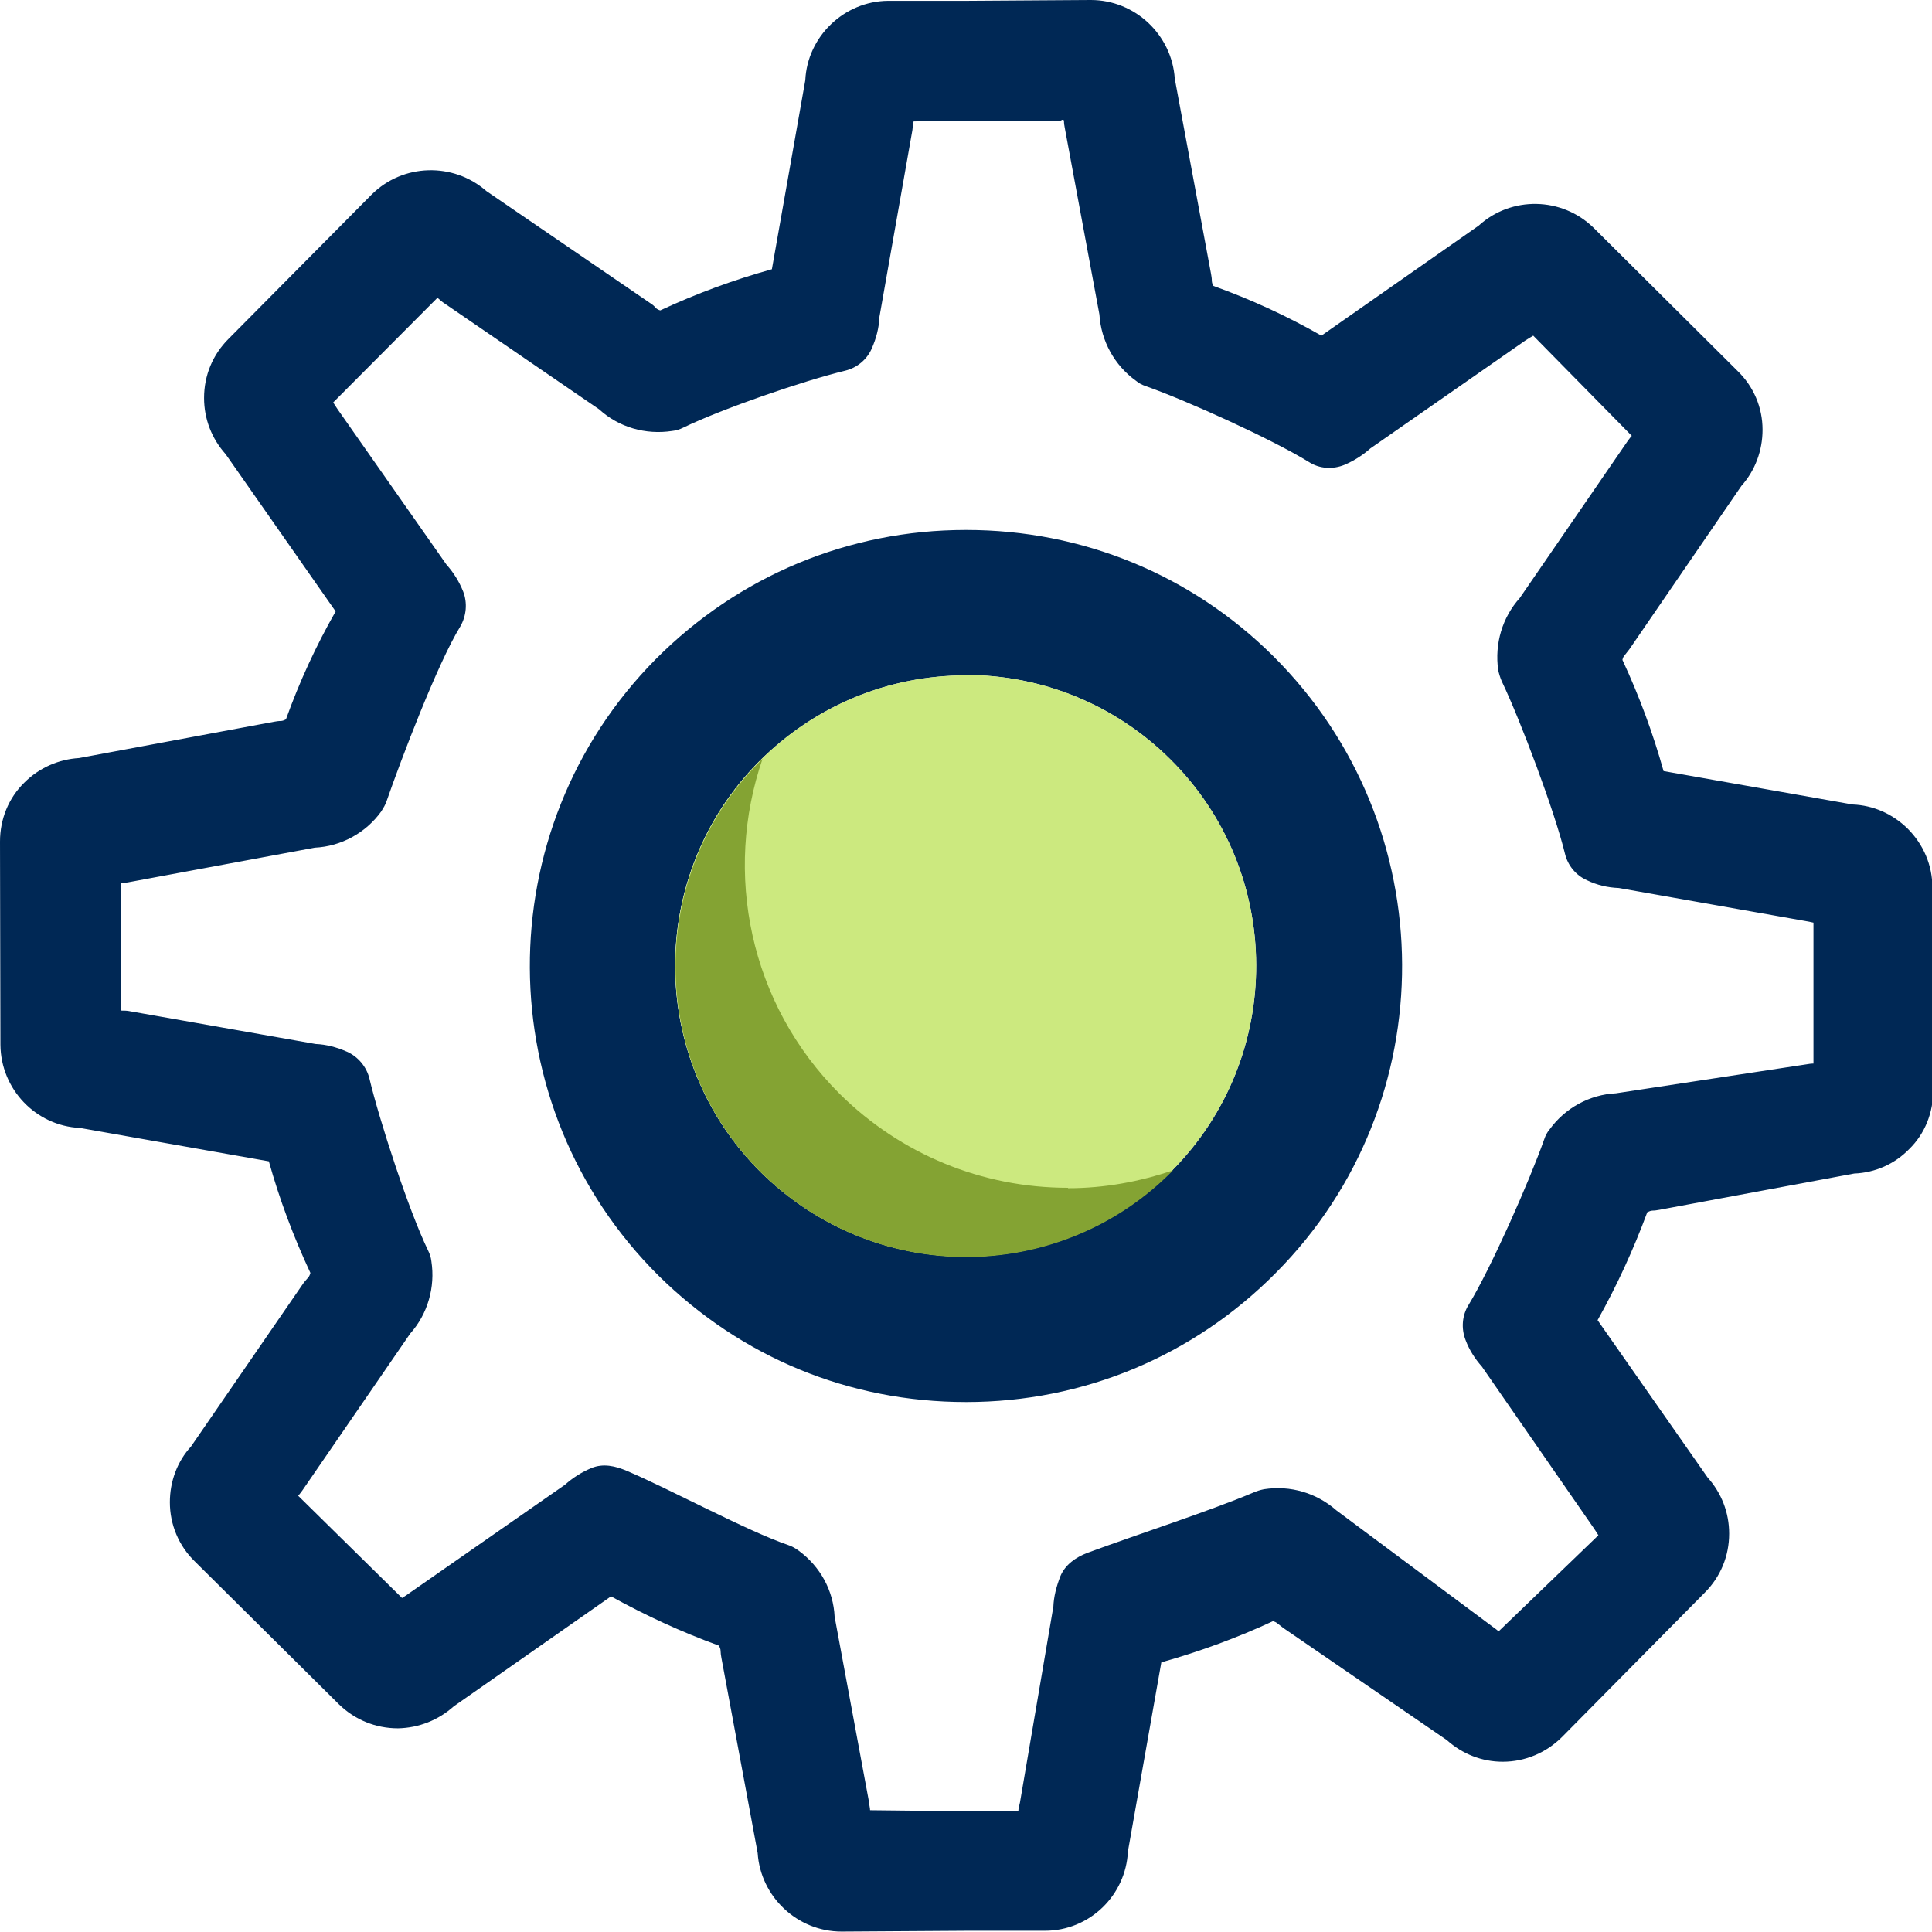
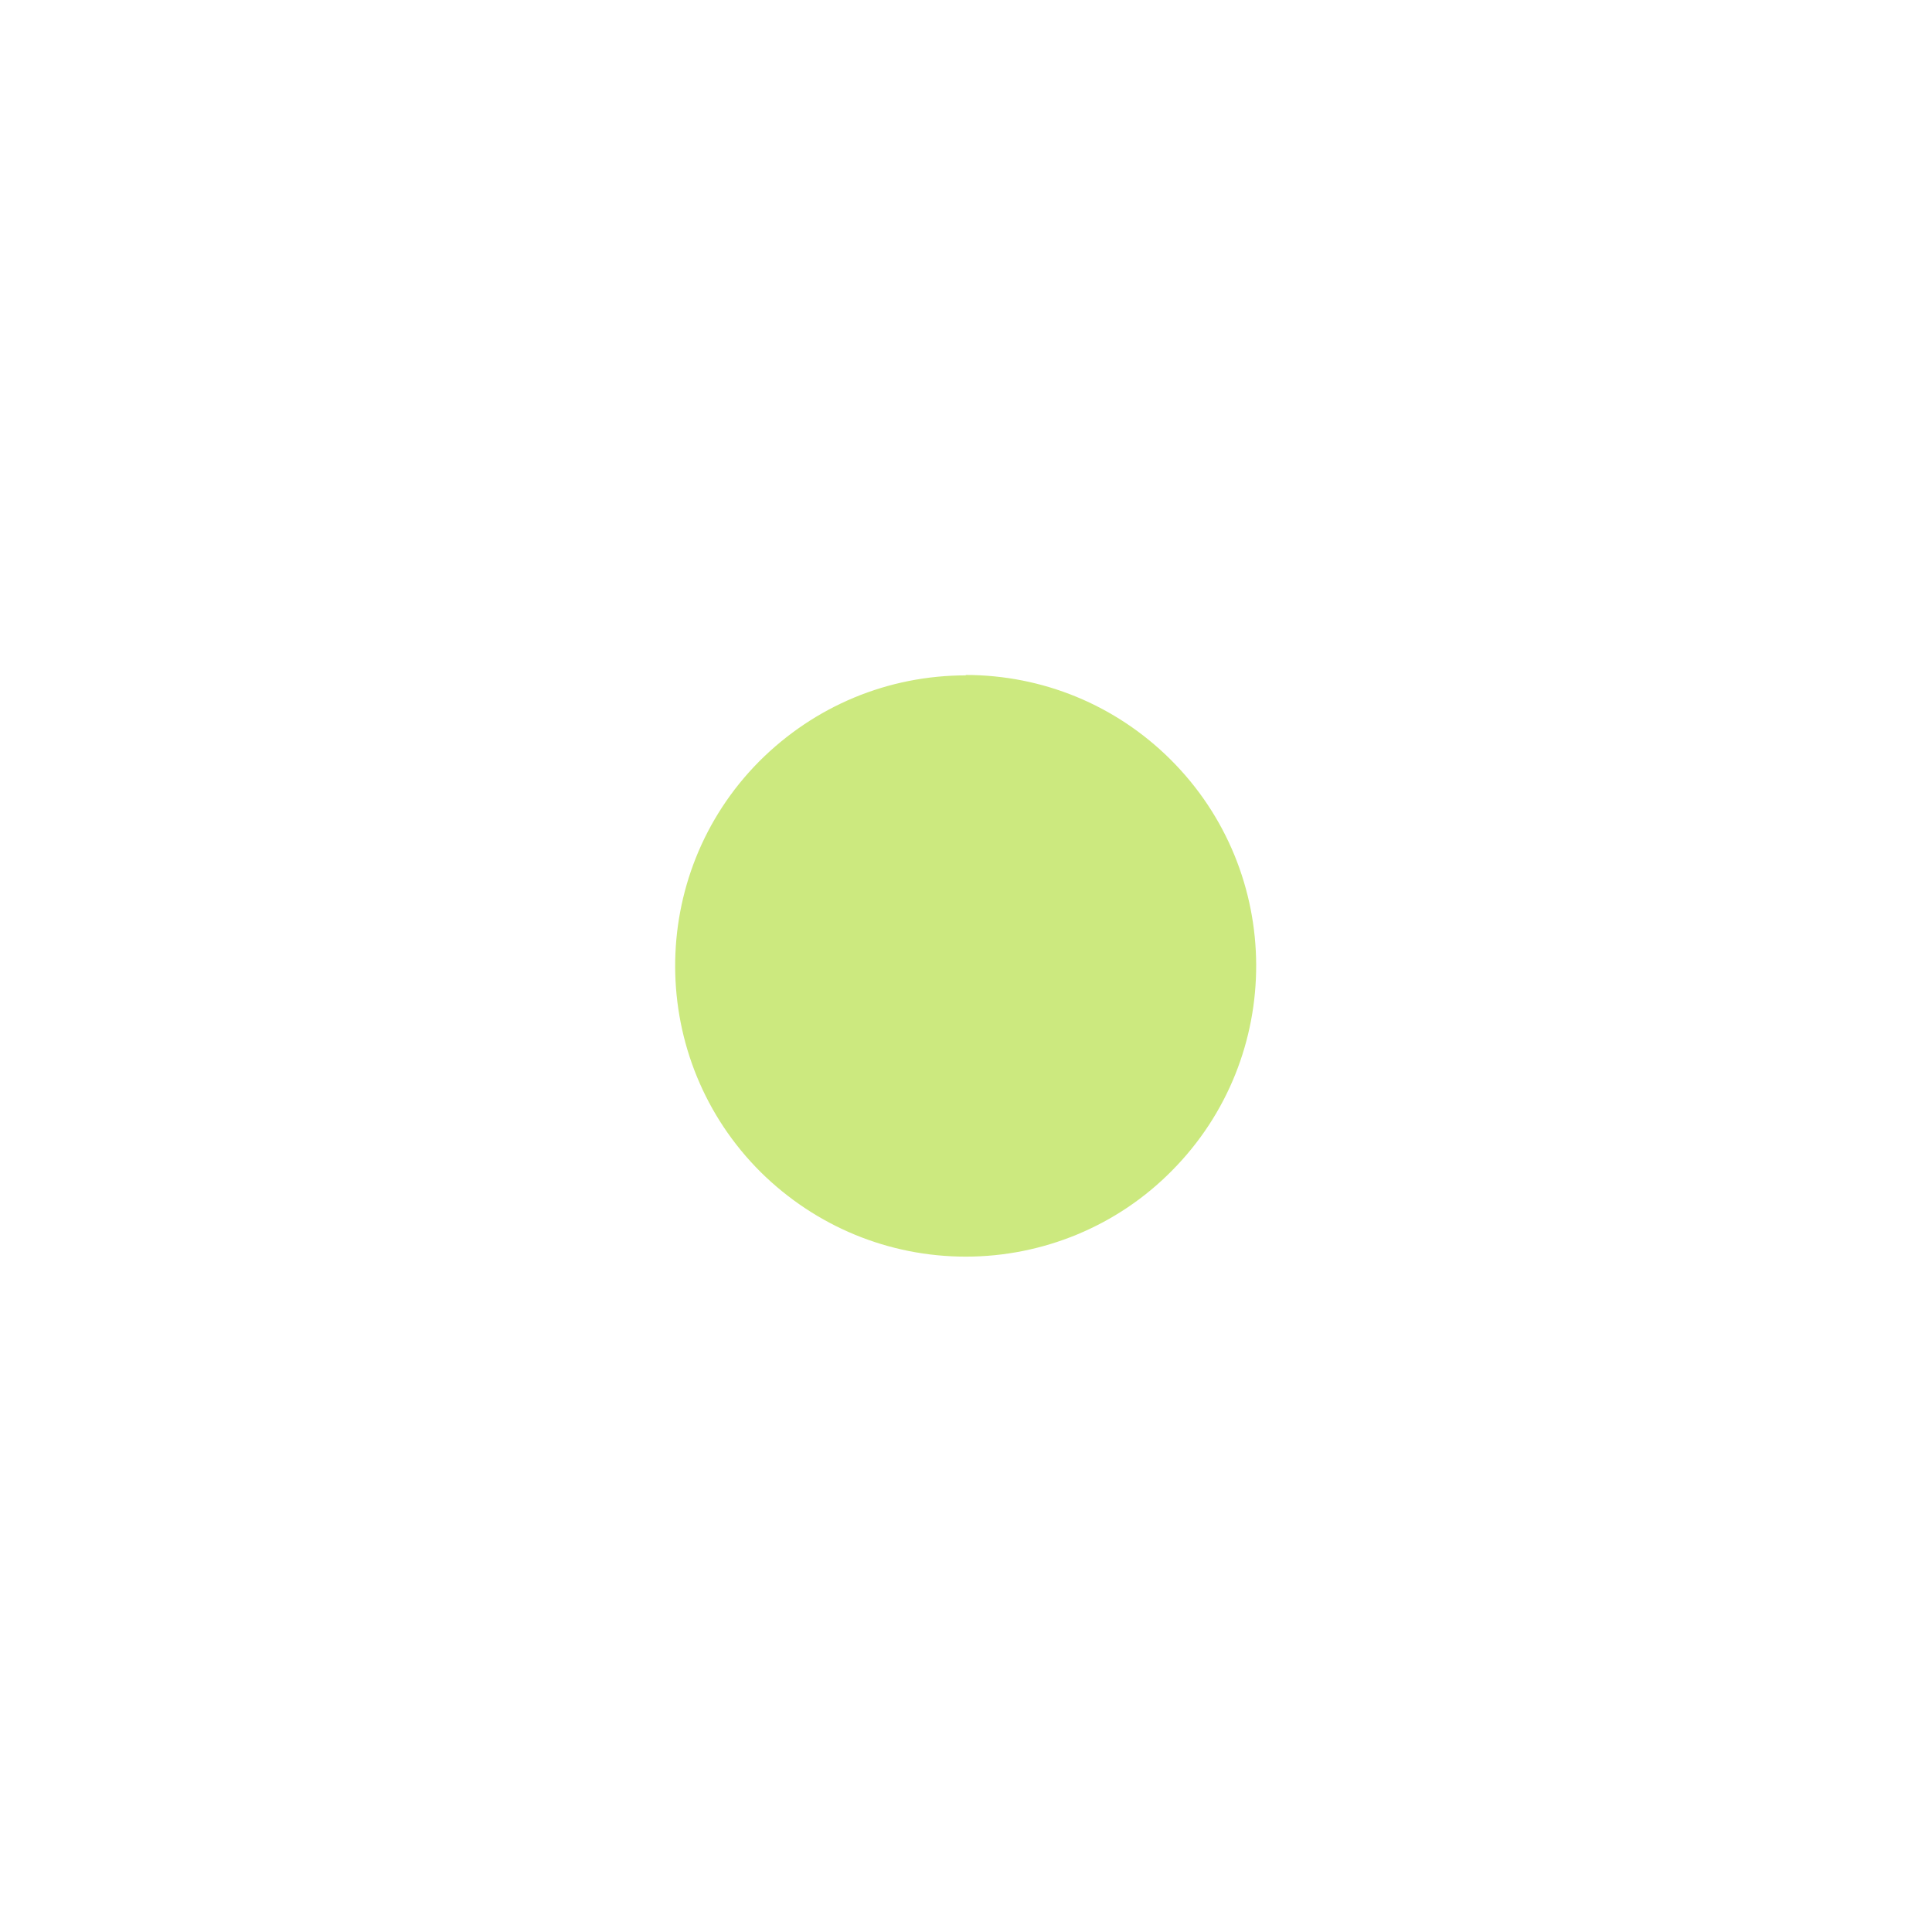
<svg xmlns="http://www.w3.org/2000/svg" id="Layer_2" data-name="Layer 2" viewBox="0 0 47.43 47.43">
  <defs>
    <style>
      .cls-1 {
        fill: #002855;
      }

      .cls-1, .cls-2, .cls-3 {
        fill-rule: evenodd;
      }

      .cls-2 {
        fill: #cce97f;
      }

      .cls-3 {
        fill: #84a333;
      }
    </style>
  </defs>
  <g id="LOGOUT_-_SCHEDA_ANNUNCIO" data-name="LOGOUT - SCHEDA ANNUNCIO">
    <g>
-       <path class="cls-1" d="M26.78,0c1.09,0,1.99.86,2.06,1.93l.89,4.79c.01.06.02.11.02.17,0,.05.02.1.04.13.92.33,1.81.74,2.65,1.22l3.86-2.7c.8-.73,2.04-.71,2.82.05l3.54,3.52c.39.38.61.89.61,1.44,0,.51-.18,1-.52,1.38l-2.75,4.01s-.07.09-.11.14c-.04.04-.05.08-.06.12.41.88.75,1.8,1.01,2.73l4.64.82c.51.02.98.23,1.35.59.39.39.61.9.61,1.45l.02,4.98c0,.54-.2,1.06-.59,1.44-.36.37-.84.58-1.35.6l-4.78.89c-.06.01-.11.02-.17.02-.04,0-.09.02-.13.04-.34.92-.75,1.81-1.22,2.65l2.7,3.86c.34.38.53.86.53,1.38,0,.55-.21,1.06-.6,1.45l-3.5,3.54c-.39.39-.91.61-1.46.61-.51,0-.99-.19-1.37-.53l-4.01-2.75s-.09-.07-.13-.1c-.04-.04-.09-.06-.13-.07-.86.4-1.78.74-2.74,1.01l-.82,4.64c-.05,1.08-.94,1.95-2.04,1.95h-1.92s-3.07.02-3.07.02c-1.09,0-1.99-.86-2.06-1.93l-.89-4.79c-.01-.06-.02-.12-.02-.17,0-.05-.02-.09-.04-.13-.91-.33-1.8-.74-2.65-1.21l-3.86,2.7c-.38.34-.86.53-1.37.54-.55,0-1.06-.21-1.45-.59l-3.54-3.51c-.39-.38-.61-.9-.61-1.45,0-.51.18-1,.52-1.37l2.76-4.01s.07-.09.11-.13c.03-.03.05-.08.06-.12-.42-.9-.76-1.81-1.02-2.74l-4.64-.82c-1.08-.05-1.94-.95-1.95-2.04L0,20.66c0-.55.21-1.07.6-1.45.36-.36.84-.57,1.34-.6l4.78-.89c.06-.01.11-.02.17-.02.05,0,.09-.02.13-.04.33-.92.74-1.81,1.22-2.65l-2.7-3.86c-.34-.38-.53-.86-.53-1.38,0-.55.21-1.06.6-1.45l3.51-3.54c.77-.77,2.01-.8,2.82-.09l4.02,2.75c.05.03.1.07.14.12.03.03.07.05.11.06.88-.41,1.8-.75,2.74-1.01l.82-4.64c.05-1.07.95-1.94,2.03-1.95h1.93S26.77,0,26.77,0h0ZM26.04,2.96h-2.32s-1.28.02-1.28.02c-.01,0-.03.02-.03.04,0,.06,0,.11-.01.17l-.81,4.59c-.01.27-.08.53-.19.78-.12.27-.36.47-.65.54-1.03.25-3.01.93-3.98,1.4-.08.04-.17.07-.27.08-.65.1-1.31-.09-1.79-.53l-3.84-2.63s-.09-.07-.13-.11l-2.56,2.57s.08.13.11.17l2.67,3.81c.17.19.31.41.41.66.11.28.08.6-.07.86-.56.91-1.46,3.28-1.81,4.29-.03.09-.08.17-.13.25-.38.53-.99.86-1.63.89l-4.58.85c-.06.01-.12.02-.18.02v3.1s0,.03.02.03c.06,0,.11,0,.17.01l4.59.81c.26.01.52.08.77.19.27.12.48.37.55.66.24,1.01.96,3.23,1.44,4.22.04.08.07.17.08.26.1.64-.09,1.3-.52,1.78l-2.64,3.84s-.07.1-.11.14l2.55,2.51s.13-.08.18-.12l3.82-2.66c.19-.17.41-.31.65-.41.29-.12.59-.05.87.07,1.04.44,2.96,1.48,3.96,1.82.09.03.18.08.26.14.53.39.85.98.88,1.62l.85,4.58c0,.06.02.11.02.17l1.81.02h1.83c0-.06.03-.15.04-.21l.82-4.81c.01-.24.07-.48.17-.74.12-.29.38-.47.67-.58,1.22-.45,3.01-1.03,4.05-1.47.09-.04.18-.07.28-.09.65-.1,1.29.09,1.78.52l3.84,2.86s.1.07.14.11l2.45-2.36s-.08-.13-.11-.17l-2.75-3.97c-.17-.19-.31-.41-.4-.65-.11-.28-.09-.6.07-.86.55-.9,1.5-3.05,1.86-4.07.03-.09.07-.17.13-.24.38-.53.99-.86,1.63-.89l4.67-.71c.06-.01.12-.02.18-.02v-3.46s-.14-.03-.2-.04l-4.58-.81c-.27-.01-.53-.07-.78-.19-.27-.12-.47-.36-.54-.65-.25-1.03-1.09-3.27-1.55-4.23-.04-.09-.07-.19-.09-.28-.09-.65.1-1.29.53-1.77l2.64-3.84s.07-.1.11-.14l-2.42-2.46s-.13.08-.18.11l-3.82,2.66c-.19.17-.4.3-.63.4-.29.12-.62.1-.88-.07-.91-.56-2.98-1.5-4-1.86-.09-.03-.17-.07-.24-.13-.53-.38-.86-.98-.9-1.63l-.85-4.58c-.01-.05-.02-.11-.02-.17,0-.02-.01-.03-.04-.03h0ZM23.72,13.01c2.85,0,5.53,1.1,7.54,3.1,4.19,4.17,4.22,10.96.06,15.14-2.02,2.04-4.72,3.17-7.6,3.17s-5.52-1.1-7.55-3.1c-4.19-4.16-4.22-10.95-.07-15.14,2.03-2.04,4.73-3.17,7.61-3.17h0ZM23.72,16.58c-1.92,0-3.72.75-5.08,2.11-2.77,2.79-2.75,7.32.04,10.09,1.35,1.33,3.14,2.07,5.03,2.07s3.72-.75,5.06-2.11c2.77-2.79,2.76-7.32-.04-10.1-1.34-1.33-3.13-2.07-5.03-2.07h0Z" />
-       <path class="cls-2" d="M23.72,16.58c-1.92,0-3.72.75-5.08,2.11-2.77,2.79-2.75,7.32.04,10.09,1.35,1.33,3.14,2.07,5.03,2.07s3.72-.75,5.06-2.11c2.77-2.79,2.76-7.32-.04-10.1-1.34-1.33-3.13-2.07-5.03-2.07h0Z" />
-       <path class="cls-3" d="M26.22,29.16c-2.11,0-4.1-.82-5.6-2.3-2.23-2.22-2.86-5.44-1.9-8.23-.02.02-.05.04-.07.07-2.77,2.79-2.75,7.32.04,10.09,1.35,1.33,3.14,2.07,5.03,2.07s3.72-.75,5.06-2.11c0,0,.01-.01.02-.02-.82.28-1.69.44-2.58.44Z" />
+       <path class="cls-2" d="M23.72,16.58c-1.92,0-3.72.75-5.08,2.11-2.77,2.79-2.75,7.32.04,10.09,1.35,1.33,3.14,2.07,5.03,2.07s3.72-.75,5.06-2.11c2.77-2.79,2.76-7.32-.04-10.1-1.34-1.33-3.13-2.07-5.03-2.07Z" />
    </g>
  </g>
</svg>